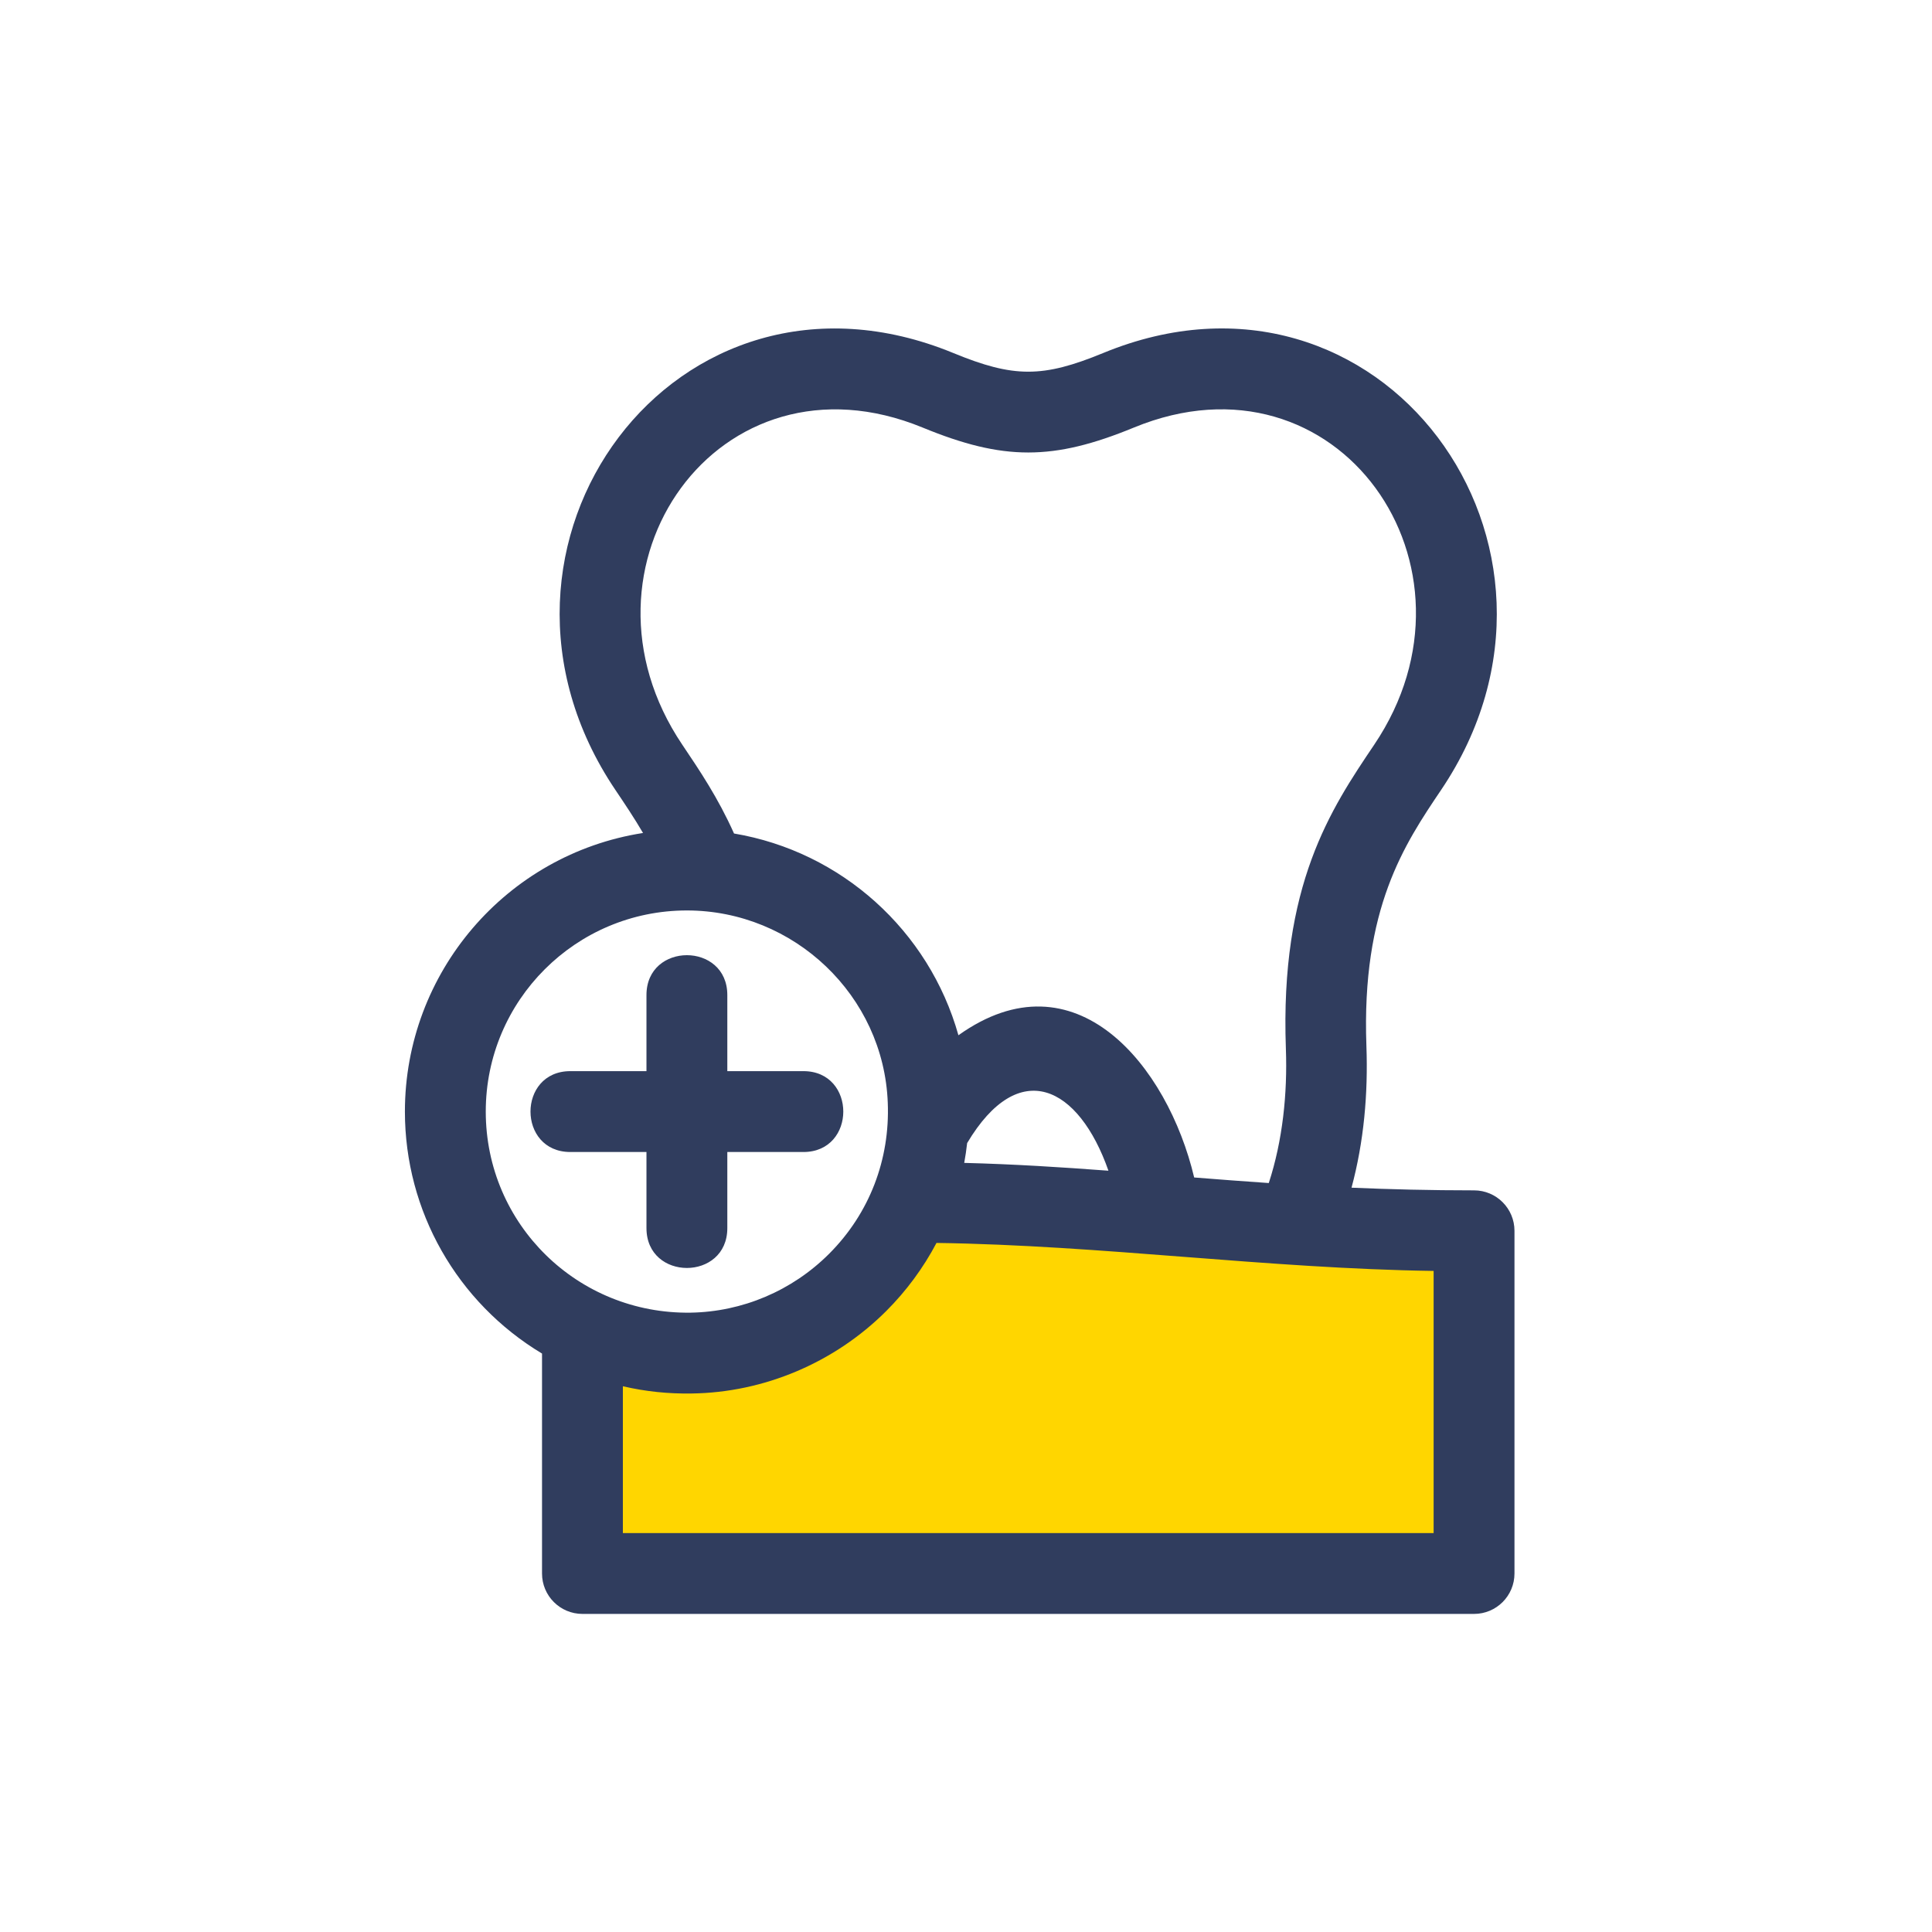
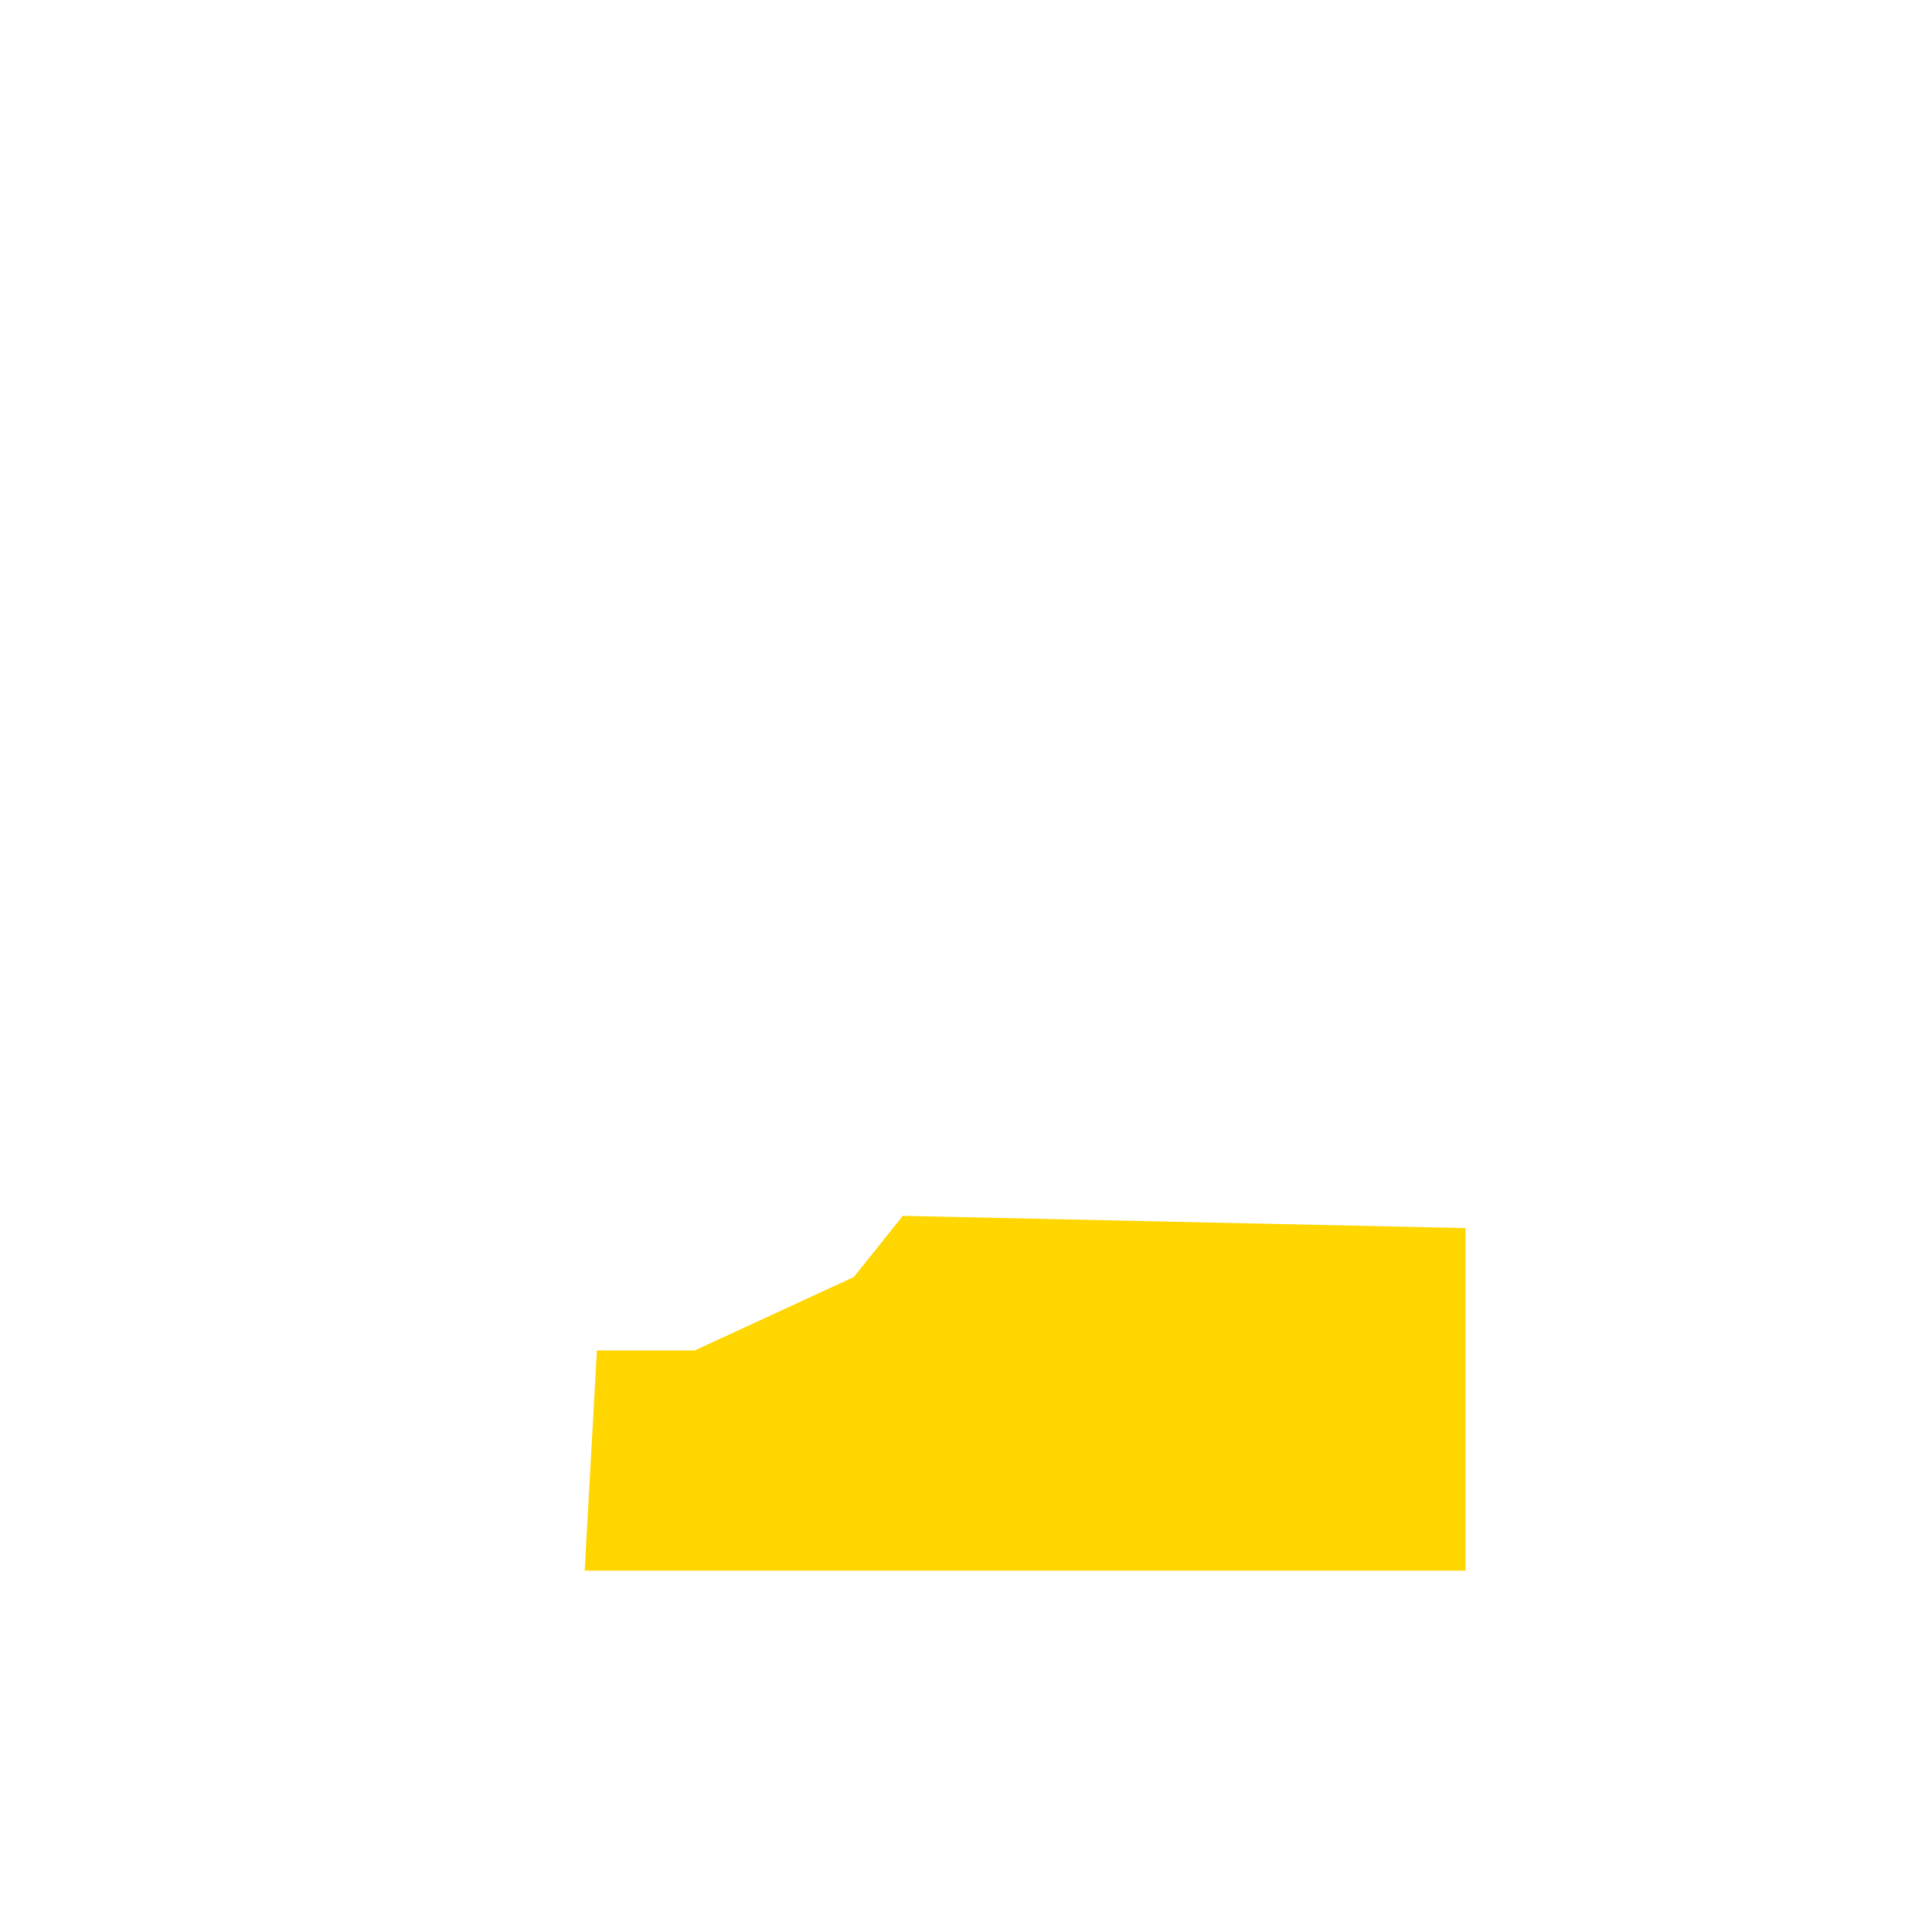
<svg xmlns="http://www.w3.org/2000/svg" width="100" height="100" viewBox="0 0 100 100" fill="none">
  <path d="M30.263 81.297H75.857V63.566L46.727 62.933L44.194 66.099L35.962 69.898H30.896L30.263 81.297Z" fill="#FFD600" />
-   <path d="M50.059 59.166C50.02 59.511 49.97 59.854 49.908 60.191C52.501 60.258 54.936 60.413 57.373 60.596C55.84 56.221 52.747 54.656 50.059 59.166V59.166ZM29.523 59.628C26.77 59.628 26.77 55.442 29.523 55.442H33.461V51.504C33.461 48.752 37.646 48.752 37.646 51.504V55.442H41.584C44.337 55.442 44.337 59.628 41.584 59.628H37.646V63.566C37.646 66.318 33.461 66.318 33.461 63.566V59.628H29.523V59.628ZM37.993 43.142C43.55 44.077 48.087 48.168 49.608 53.585C55.665 49.263 60.44 55.164 61.81 60.946C63.103 61.047 64.382 61.148 65.672 61.234C66.393 59.024 66.641 56.599 66.557 54.285C66.247 45.789 68.885 41.876 71.129 38.546C77.331 29.347 69.252 17.783 58.69 22.13C54.508 23.85 51.94 23.852 47.754 22.13C37.197 17.791 29.11 29.338 35.315 38.546C36.208 39.873 37.167 41.294 37.993 43.142V43.142ZM48.473 64.334C47.785 65.638 46.906 66.824 45.874 67.856C43.203 70.527 39.55 72.079 35.799 72.127C34.597 72.146 33.422 72.028 32.24 71.752V79.351H74.204V65.783C65.567 65.659 57.042 64.454 48.473 64.334V64.334ZM28.055 70.06C23.658 67.418 20.958 62.69 20.958 57.535C20.958 50.349 26.199 44.221 33.283 43.115C32.816 42.318 32.323 41.585 31.85 40.883C23.35 28.268 34.979 12.369 49.34 18.271C52.474 19.561 53.969 19.561 57.104 18.271C71.447 12.363 83.093 28.273 74.594 40.883C72.696 43.699 70.465 47.009 70.725 54.137C70.815 56.603 70.597 59.088 69.955 61.474C71.939 61.56 74.037 61.613 76.297 61.613C77.452 61.613 78.389 62.55 78.389 63.706V81.444C78.389 82.599 77.452 83.536 76.297 83.536H30.147C28.992 83.536 28.055 82.599 28.055 81.444V70.06V70.06ZM35.554 47.125C29.805 47.125 25.143 51.786 25.143 57.535C25.143 63.375 29.909 68.029 35.744 67.943C38.421 67.9 40.996 66.814 42.915 64.896C45.014 62.797 46.068 59.998 45.951 57.082C45.746 51.53 41.093 47.125 35.554 47.125V47.125Z" fill="#303D5E" />
</svg>